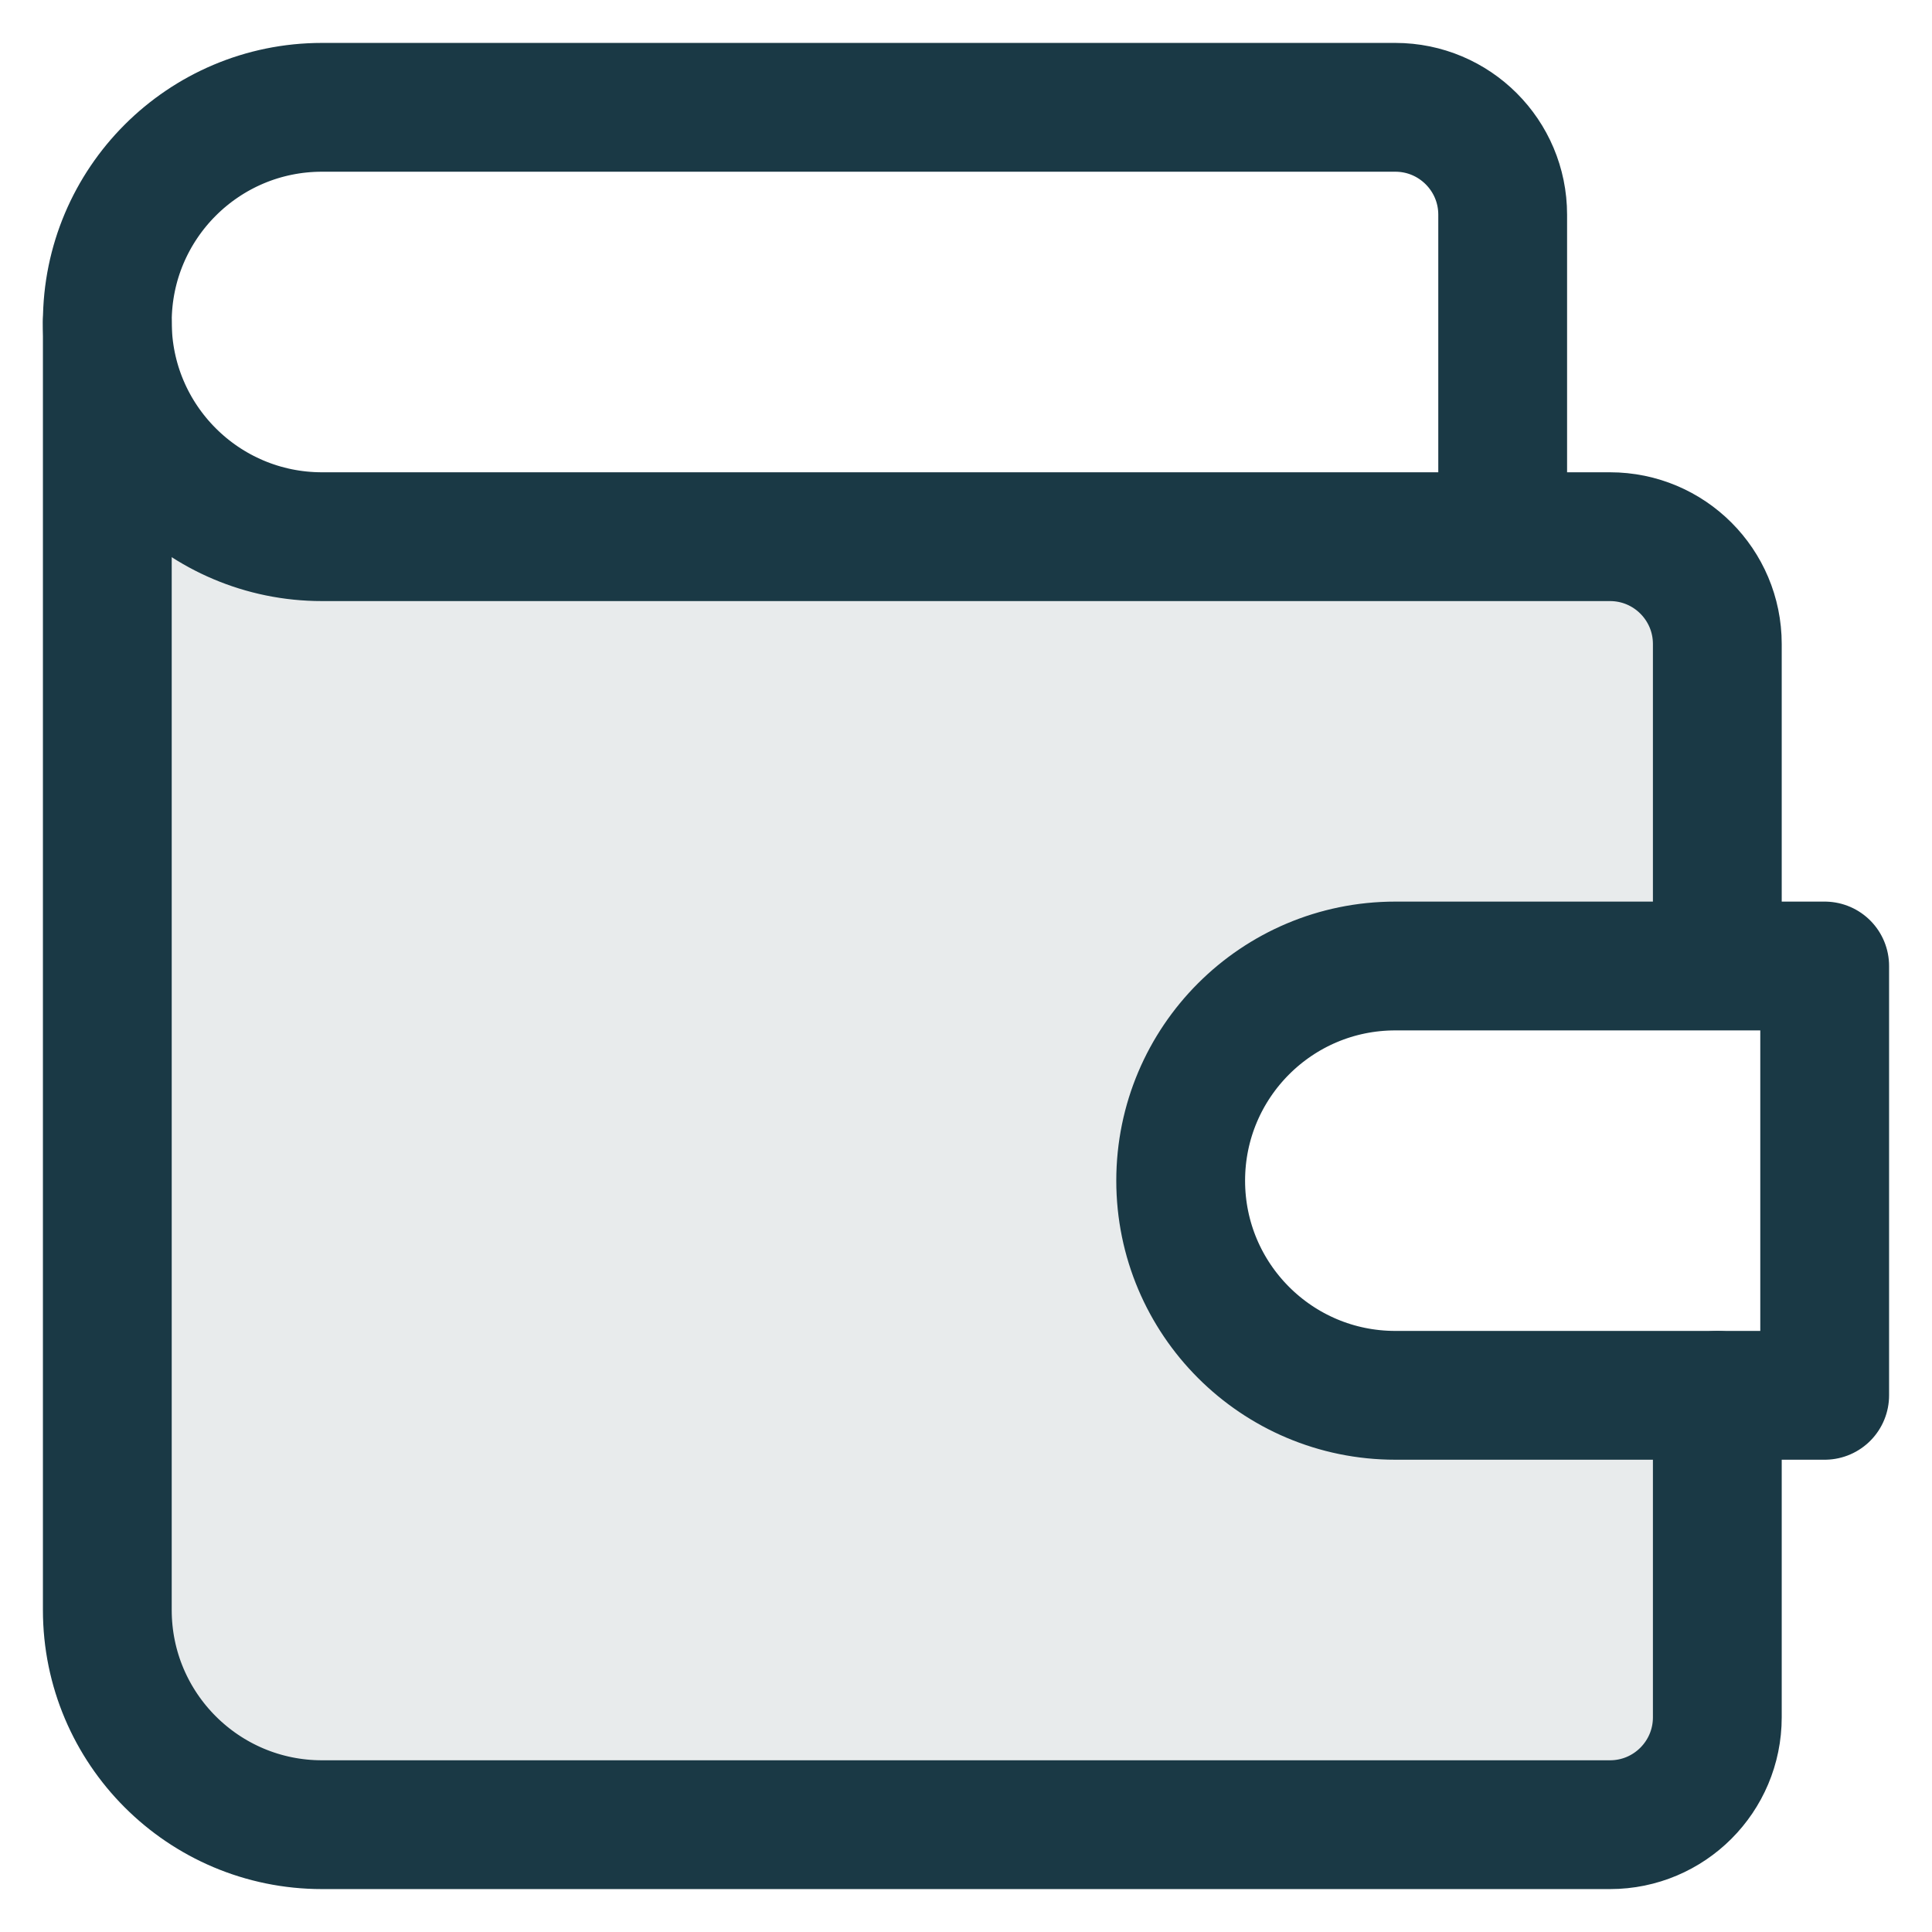
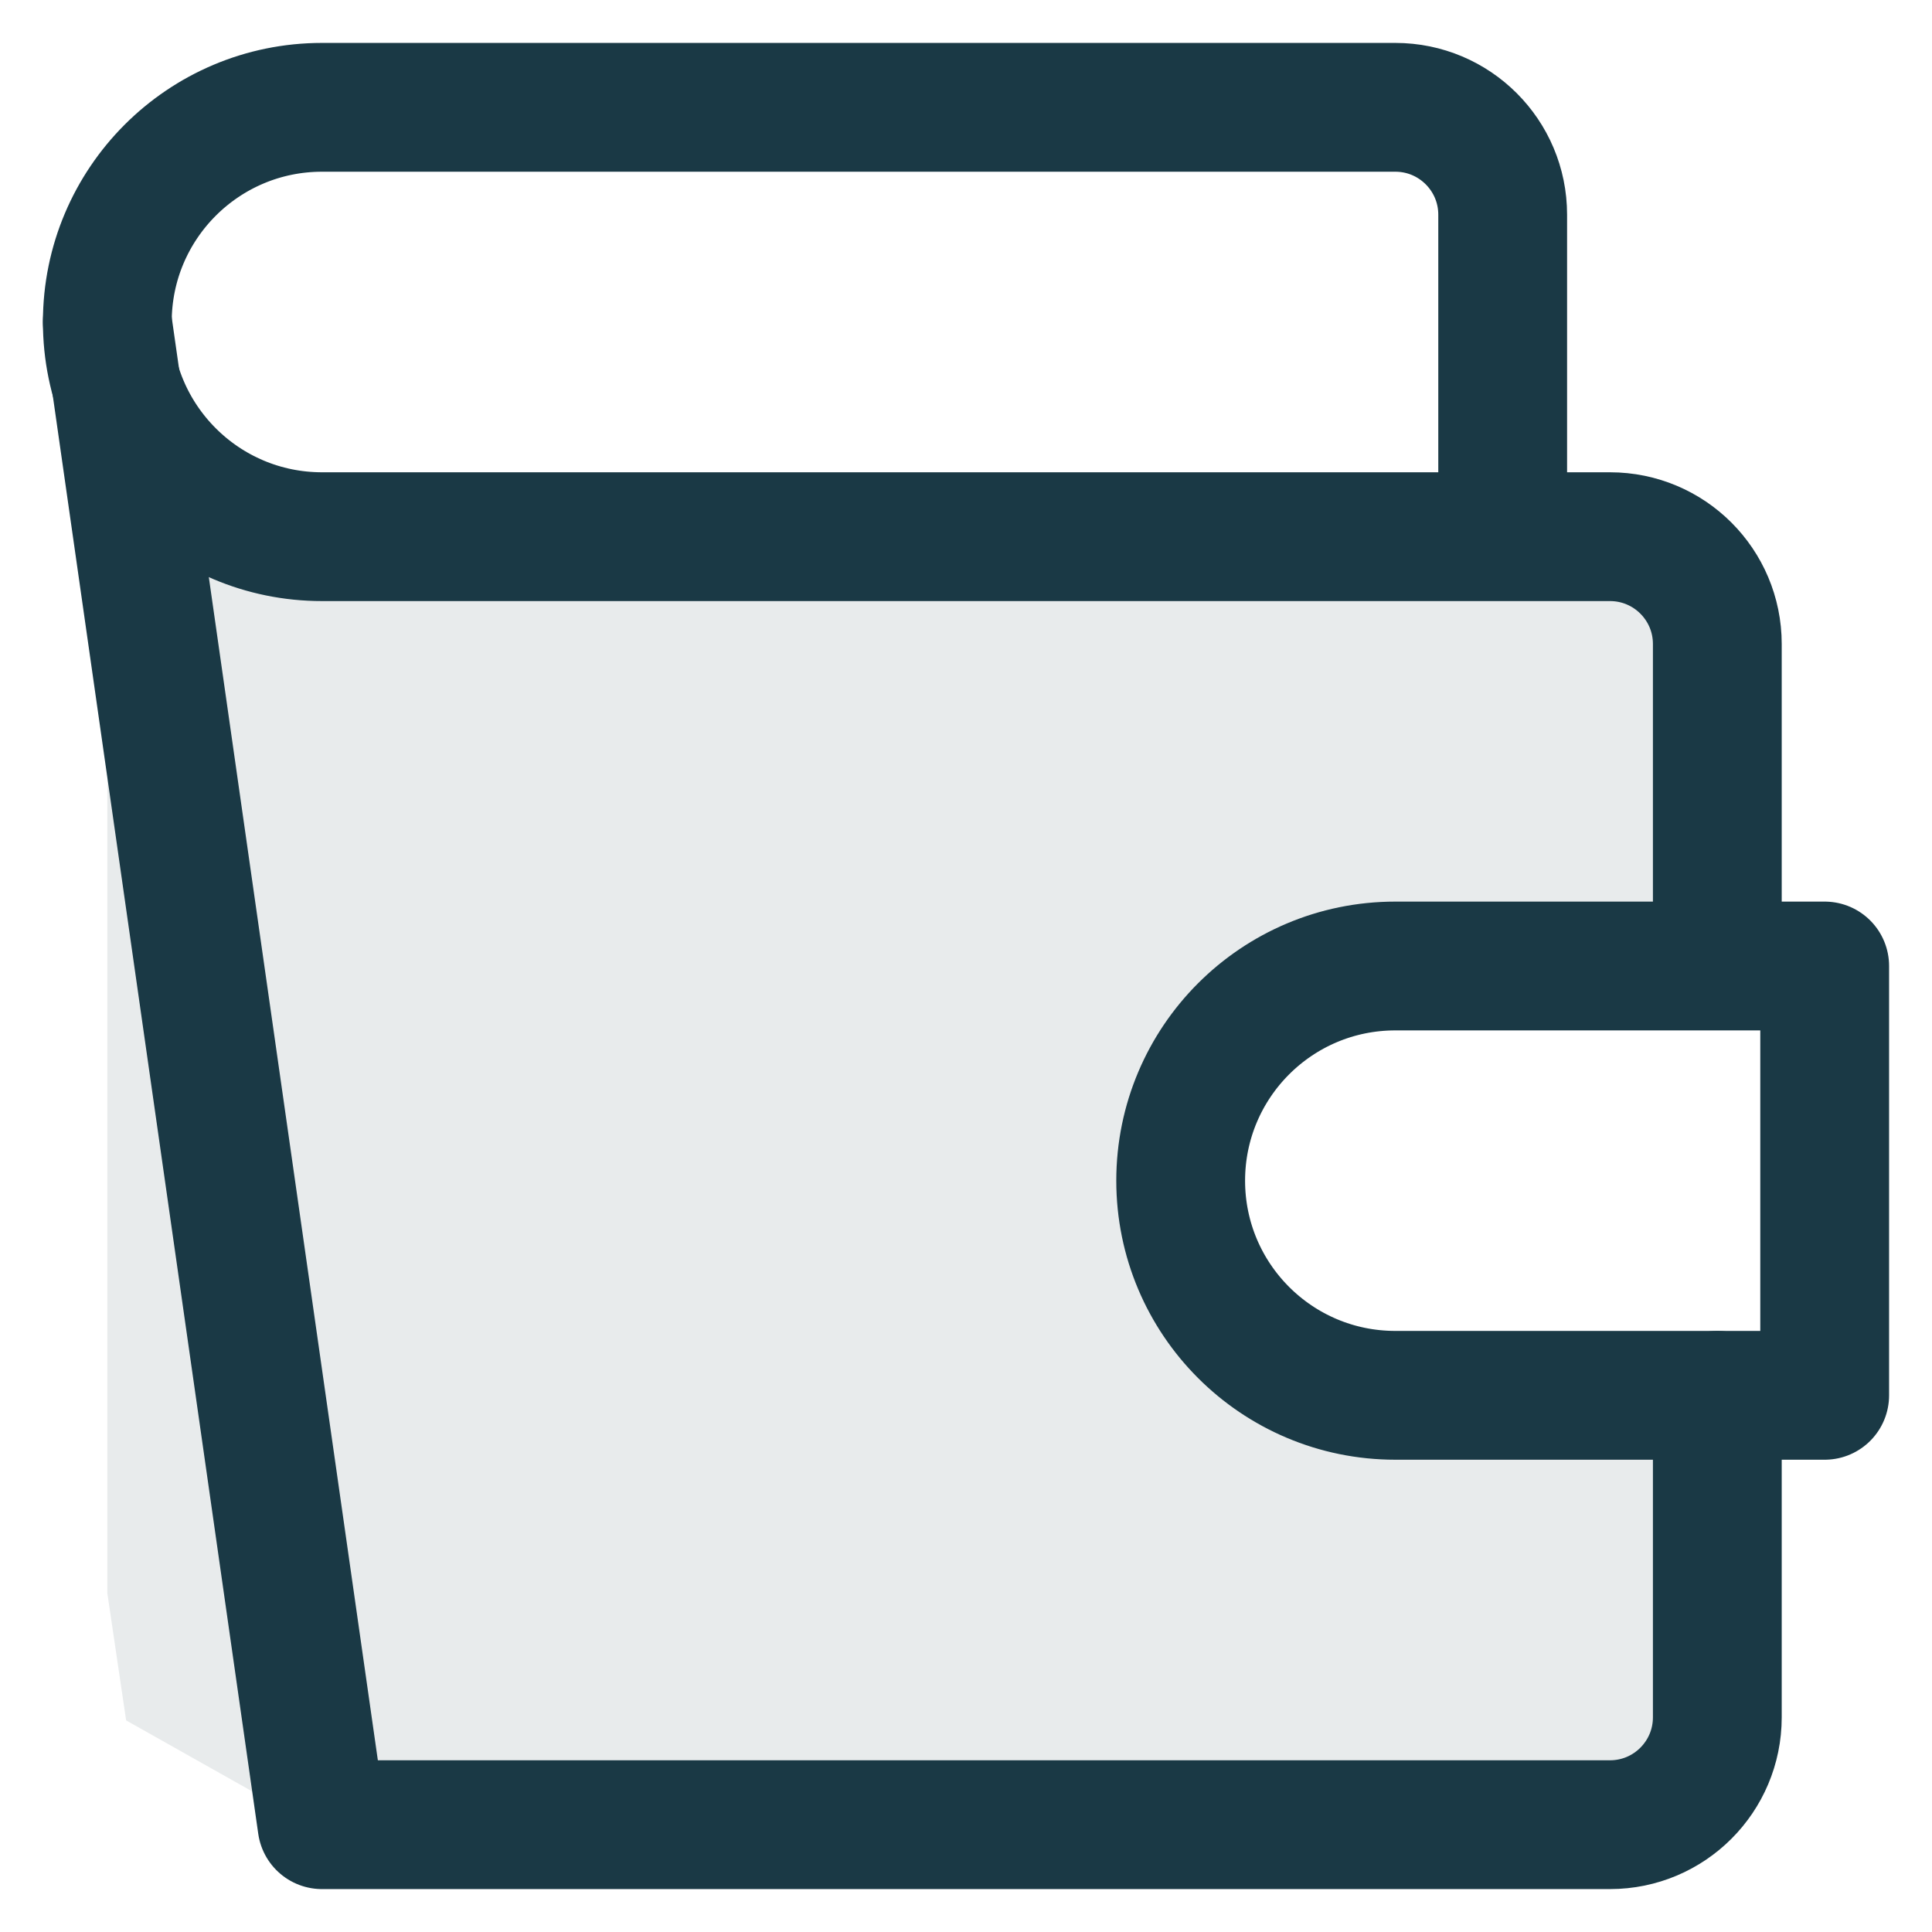
<svg xmlns="http://www.w3.org/2000/svg" width="42" height="42" viewBox="0 0 42 42">
  <g fill="none" fill-rule="evenodd" transform="translate(-7 -7)">
-     <polygon points="0 0 56 0 56 56 0 56" />
    <polygon fill="#1A3945" fill-opacity=".1" points="9.333 17.5 9.333 41.632 9.742 44.4 13.768 46.667 21.154 46.955 41.66 46.955 44.333 45.255 44.613 37.333 37.702 37.333 33.216 35.672 32.461 31.343 35.606 28.412 43.953 28 43.953 20.637 41.66 18.232 26.973 18.667 12.348 18.232 9.536 16.257" />
-     <path stroke="#1A3945" stroke-linecap="round" stroke-linejoin="round" stroke-width="2.8" d="M44.333,37.333 L44.333,44.333 C44.333,45.622 43.289,46.667 42,46.667 L14,46.667 C11.423,46.667 9.333,44.577 9.333,42 L9.333,14" />
+     <path stroke="#1A3945" stroke-linecap="round" stroke-linejoin="round" stroke-width="2.8" d="M44.333,37.333 L44.333,44.333 C44.333,45.622 43.289,46.667 42,46.667 L14,46.667 L9.333,14" />
    <path stroke="#1A3945" stroke-linecap="round" stroke-linejoin="round" stroke-width="2.8" d="M39.667 18.667L39.667 11.667C39.667 10.378 38.622 9.333 37.333 9.333L14 9.333C11.423 9.333 9.333 11.423 9.333 14 9.333 16.577 11.423 18.667 14 18.667L42 18.667C43.289 18.667 44.333 19.711 44.333 21L44.333 28M46.667 37.333L37.333 37.333C34.756 37.333 32.667 35.244 32.667 32.667 32.667 30.089 34.756 28 37.333 28L46.667 28 46.667 37.333z" />
  </g>
</svg>